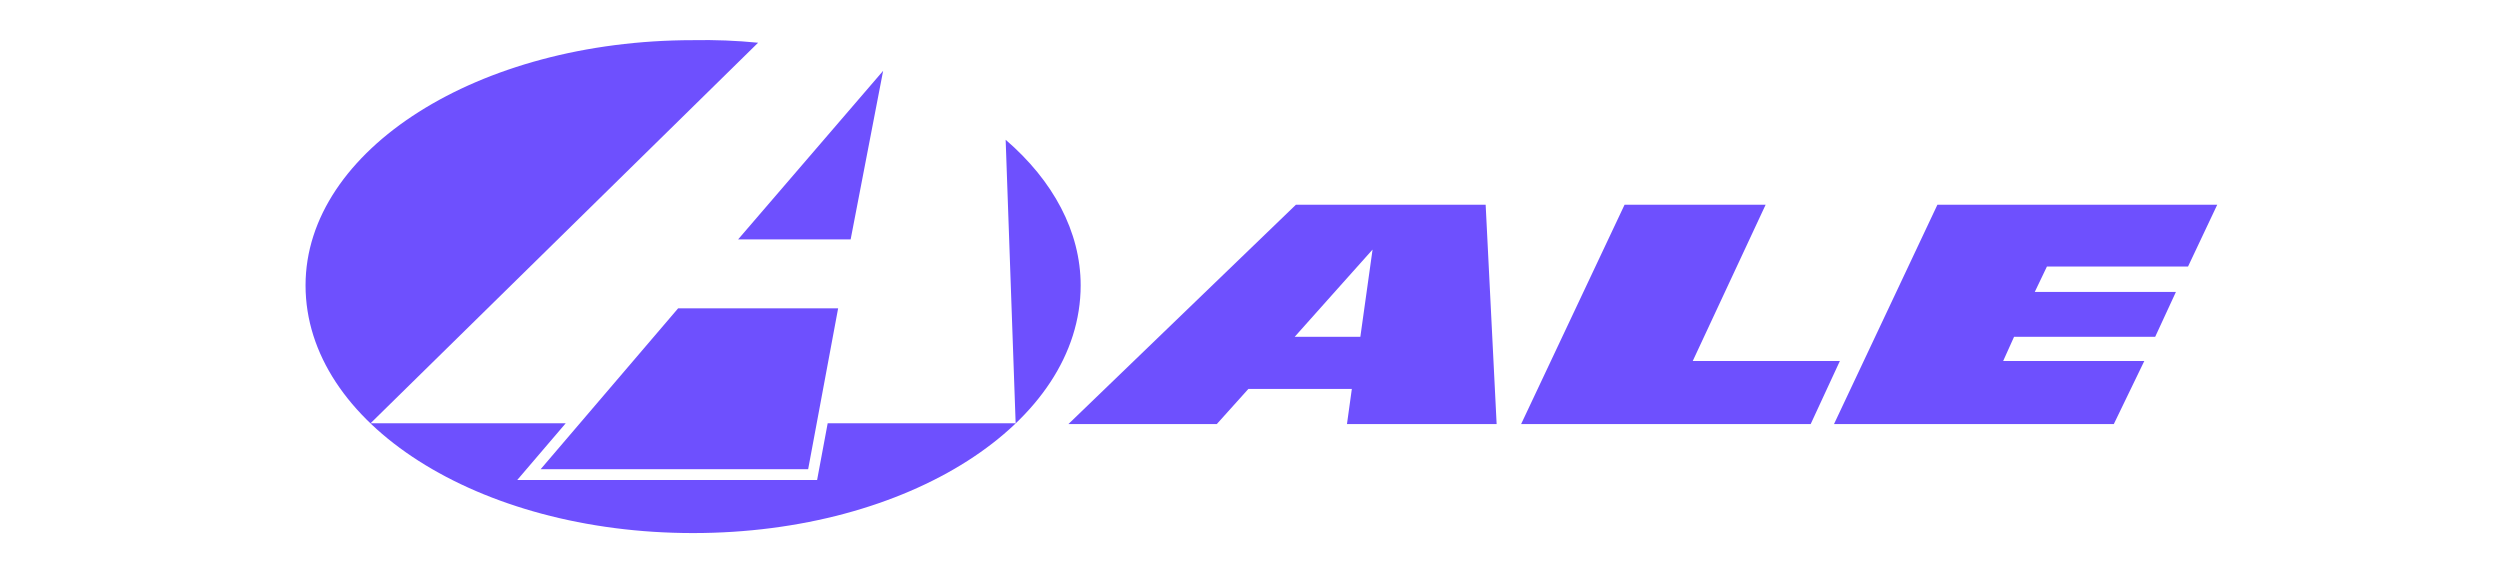
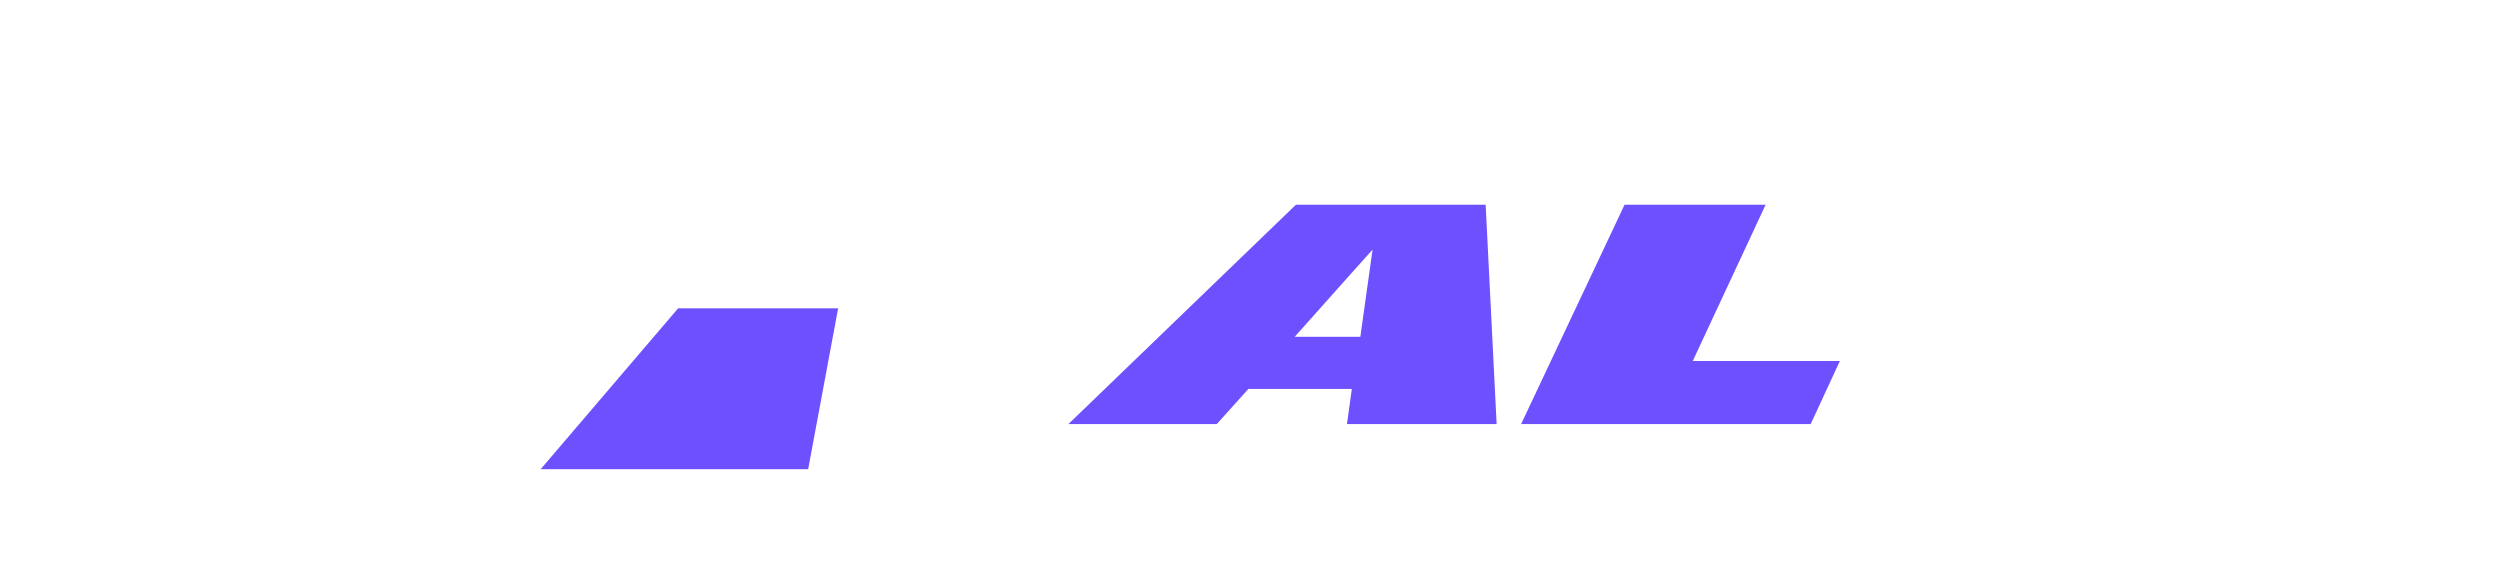
<svg xmlns="http://www.w3.org/2000/svg" width="754" height="173" xml:space="preserve" overflow="hidden">
  <g transform="translate(-565 315)">
-     <path d="M581.997 124.457 550.936 190.605 634.991 190.605 644.14 171.603 601.744 171.603 605.025 164.287 647.418 164.287 653.639 150.769 611.24 150.769 614.894 143.099 657.284 143.099 666.056 124.457 581.997 124.457Z" fill="#6E50FE" transform="matrix(1.004 0 0 1 565 -377.716)" />
    <path d="M508.492 171.603 530.397 124.454 488.021 124.454 456.946 190.605 543.929 190.605 552.69 171.603 508.492 171.603Z" fill="#6E50FE" transform="matrix(1.004 0 0 1 565 -377.716)" />
-     <path d="M400.611 124.454 389.296 124.454 320.958 190.605 365.531 190.605 375.016 180.011 406.091 180.011 404.629 190.605 449.586 190.605 446.288 124.454 400.611 124.454ZM408.648 164.29 388.929 164.29 400.611 151.143 412.316 137.985 408.648 164.29Z" fill="#6E50FE" transform="matrix(1.004 0 0 1 565 -377.716)" />
-     <path d="M221.733 134.912 255.535 134.912 265.292 84.077 221.733 134.912Z" fill="#6E50FE" transform="matrix(1.004 0 0 1 565 -377.716)" />
+     <path d="M400.611 124.454 389.296 124.454 320.958 190.605 365.531 190.605 375.016 180.011 406.091 180.011 404.629 190.605 449.586 190.605 446.288 124.454 400.611 124.454M408.648 164.29 388.929 164.29 400.611 151.143 412.316 137.985 408.648 164.29Z" fill="#6E50FE" transform="matrix(1.004 0 0 1 565 -377.716)" />
    <path d="M203.707 155.709 162.402 204.235 242.765 204.235 251.774 155.709 203.707 155.709Z" fill="#6E50FE" transform="matrix(1.004 0 0 1 565 -377.716)" />
-     <path d="M302.096 104.874 305.098 190.367 248.636 190.367 245.457 207.479 155.381 207.479 169.946 190.367 111.319 190.367 227.734 75.601C221.243 74.959 214.719 74.701 208.198 74.829 143.6 74.829 91.786 107.954 91.786 148.776 91.786 190.364 143.611 223.489 208.198 223.489 272.785 223.489 324.63 190.364 324.63 148.776 324.63 132.6 316.372 117.198 302.099 104.874" fill="#6E50FE" transform="matrix(1.004 0 0 1 565 -377.716)" />
  </g>
</svg>